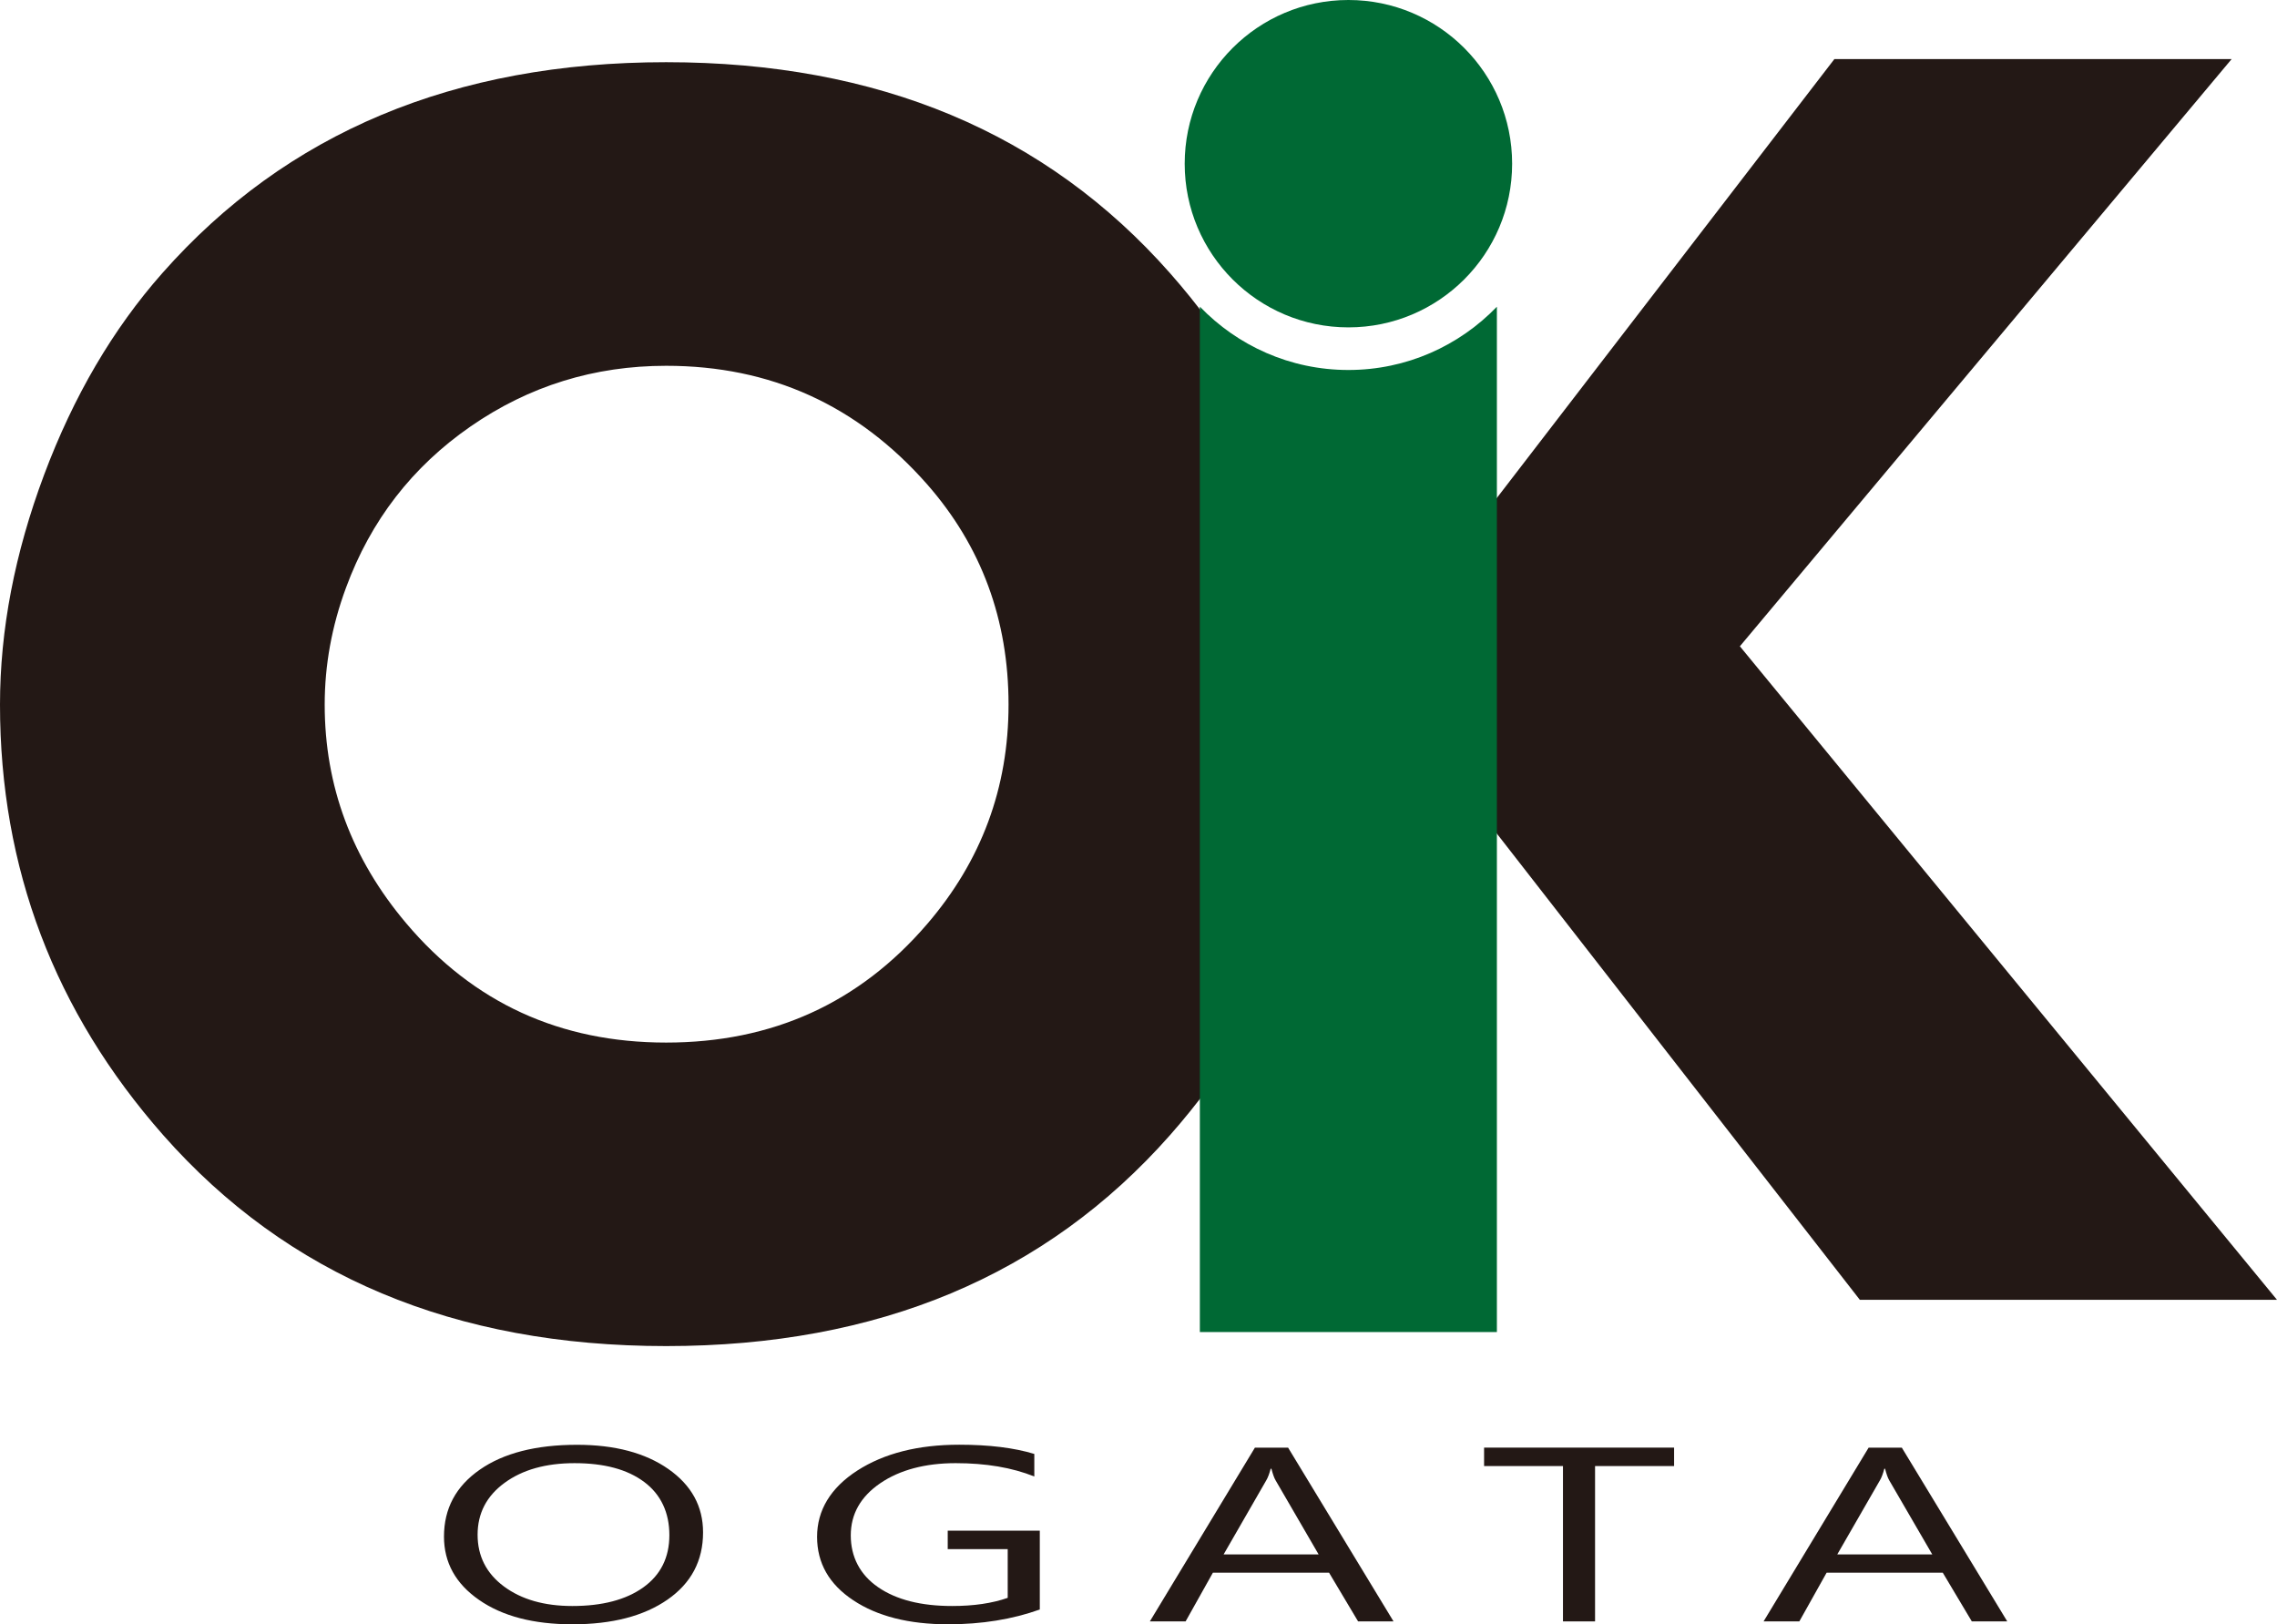
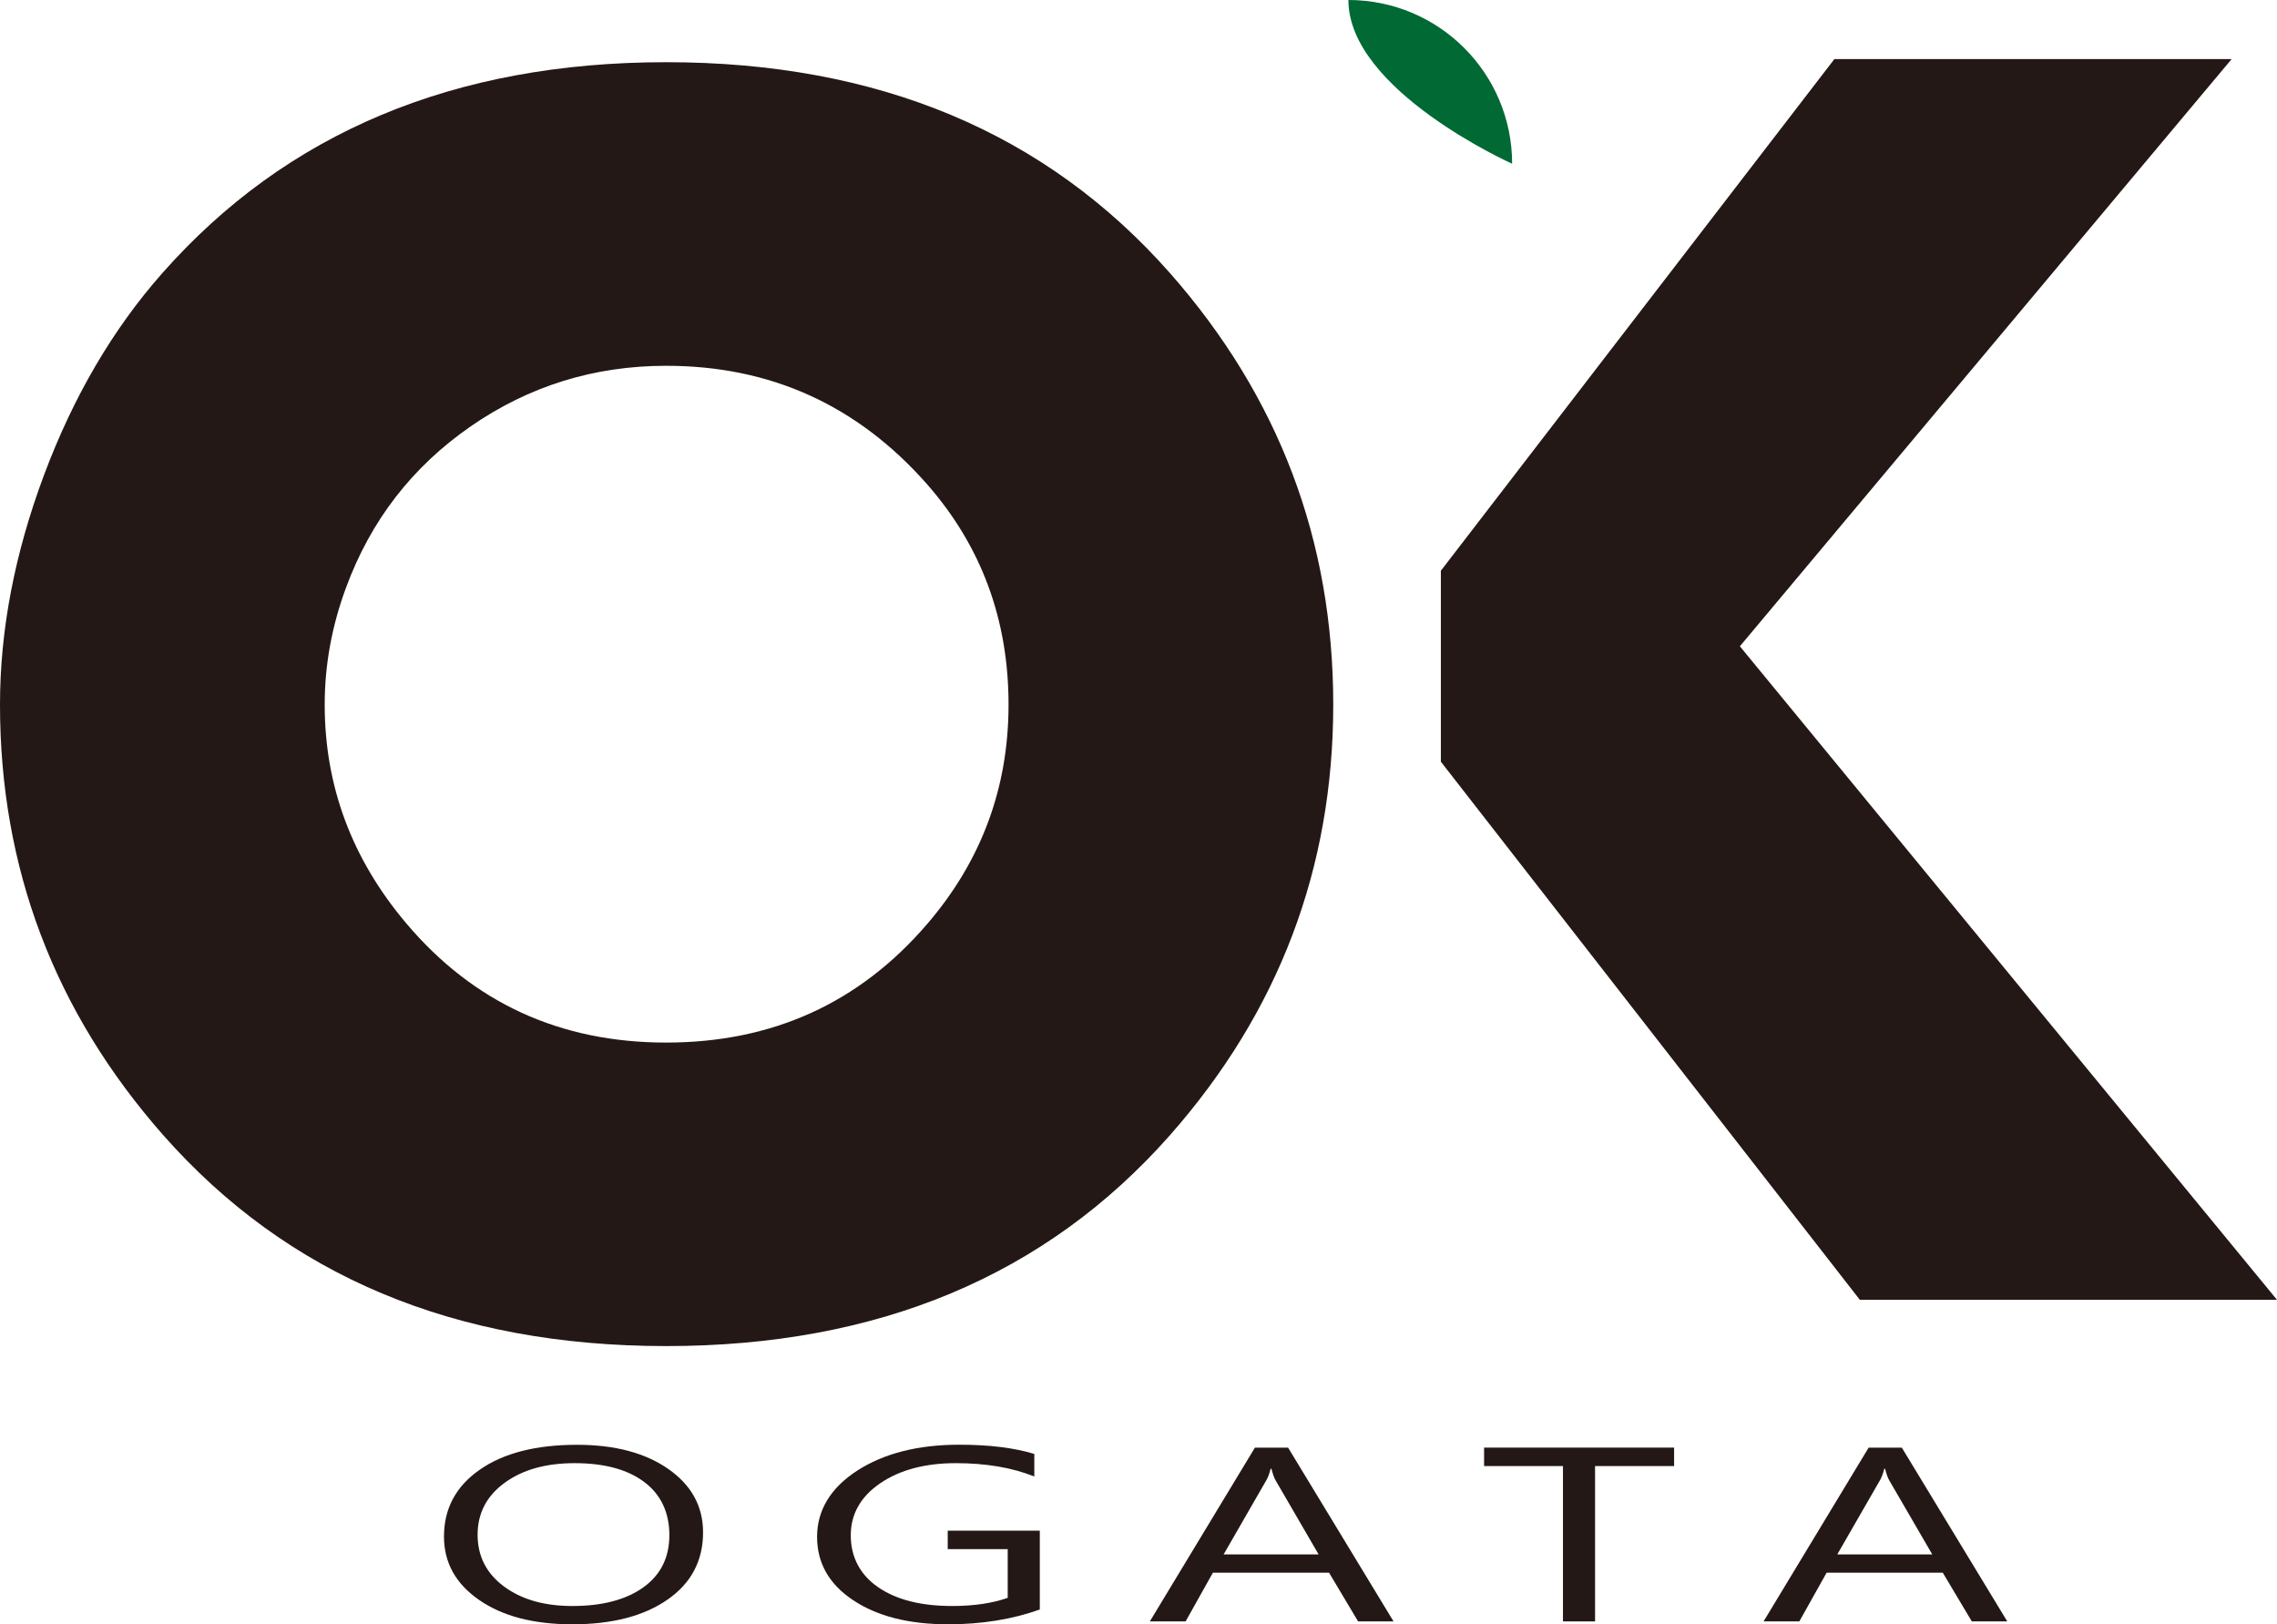
<svg xmlns="http://www.w3.org/2000/svg" id="_レイヤー_1" data-name="レイヤー 1" viewBox="0 0 298.74 213.1">
  <defs>
    <style>
      .cls-1 {
        fill: #006934;
      }

      .cls-1, .cls-2 {
        stroke-width: 0px;
      }

      .cls-2 {
        fill: #231815;
      }
    </style>
  </defs>
  <g>
    <path class="cls-2" d="M174.92,92.44c0,21.46-7.14,40.29-21.42,56.49-16.29,18.45-38.32,27.67-66.1,27.67s-49.7-9.22-65.98-27.67C7.14,132.72,0,113.89,0,92.44c0-9.8,1.93-19.85,5.79-30.16,3.86-10.3,9.03-19.12,15.51-26.45C37.58,17.39,59.62,8.16,87.4,8.16s49.82,9.22,66.1,27.67c14.28,16.21,21.42,35.08,21.42,56.61ZM132.32,92.44c0-11.14-3.56-20.78-10.68-28.9-9.13-10.37-20.54-15.55-34.24-15.55-9.44,0-17.99,2.65-25.65,7.95-7.66,5.3-13.12,12.36-16.36,21.18-1.86,5.03-2.79,10.14-2.79,15.32,0,10.68,3.56,20.24,10.68,28.67,8.82,10.45,20.2,15.67,34.12,15.67s25.34-5.18,34.24-15.55c7.12-8.28,10.68-17.87,10.68-28.79Z" />
    <polygon class="cls-2" points="228.27 84.79 292.79 7.75 240.67 7.75 189.04 74.88 189.04 99.93 244.01 170.53 298.74 170.53 228.27 84.79" />
-     <path class="cls-1" d="M157.42,40.23c4.93,5.12,11.84,8.31,19.49,8.31s14.55-3.19,19.48-8.3v134.52h-38.97V40.23Z" />
-     <path class="cls-1" d="M198.39,21.48c0,11.86-9.62,21.47-21.48,21.47s-21.48-9.61-21.48-21.47S165.05,0,176.91,0s21.48,9.61,21.48,21.48Z" />
+     <path class="cls-1" d="M198.39,21.48s-21.48-9.61-21.48-21.47S165.05,0,176.91,0s21.48,9.61,21.48,21.48Z" />
  </g>
  <g>
    <path class="cls-2" d="M75.09,213.1c-5.1,0-9.18-1.07-12.24-3.2-3.07-2.13-4.6-4.9-4.6-8.31,0-3.67,1.56-6.59,4.69-8.77,3.12-2.18,7.38-3.27,12.76-3.27,4.96,0,8.96,1.06,11.99,3.18,3.03,2.12,4.55,4.89,4.55,8.31,0,3.72-1.55,6.66-4.66,8.82-3.11,2.16-7.27,3.24-12.48,3.24ZM75.39,191.96c-3.78,0-6.84.86-9.2,2.59-2.36,1.73-3.53,4-3.53,6.8s1.15,5.07,3.45,6.78c2.3,1.71,5.29,2.57,8.98,2.57,3.94,0,7.05-.82,9.32-2.45,2.27-1.63,3.41-3.91,3.41-6.85s-1.1-5.33-3.31-6.98-5.25-2.46-9.12-2.46Z" />
    <path class="cls-2" d="M136.42,211.16c-3.61,1.29-7.62,1.94-12.03,1.94-5.13,0-9.28-1.05-12.44-3.15-3.17-2.1-4.75-4.87-4.75-8.33s1.76-6.42,5.28-8.69c3.52-2.26,7.97-3.39,13.37-3.39,3.91,0,7.19.4,9.85,1.21v2.96c-2.91-1.17-6.35-1.75-10.32-1.75s-7.33.88-9.9,2.64c-2.57,1.76-3.86,4.04-3.86,6.84s1.2,5.15,3.58,6.79c2.39,1.65,5.63,2.47,9.72,2.47,2.81,0,5.24-.35,7.29-1.07v-6.39h-7.87v-2.42h12.08v10.33Z" />
    <path class="cls-2" d="M182.84,212.72h-4.66l-3.81-6.39h-15.24l-3.58,6.39h-4.69l13.78-22.79h4.36l13.83,22.79ZM173,203.93l-5.64-9.71c-.19-.32-.37-.83-.55-1.53h-.1c-.17.65-.36,1.16-.58,1.53l-5.59,9.71h12.45Z" />
    <path class="cls-2" d="M219.64,192.34h-10.37v20.38h-4.21v-20.38h-10.35v-2.42h24.93v2.42Z" />
    <path class="cls-2" d="M263.36,212.72h-4.66l-3.81-6.39h-15.24l-3.58,6.39h-4.69l13.78-22.79h4.36l13.83,22.79ZM253.51,203.93l-5.64-9.71c-.19-.32-.37-.83-.55-1.53h-.1c-.17.65-.36,1.16-.58,1.53l-5.59,9.71h12.45Z" />
  </g>
</svg>